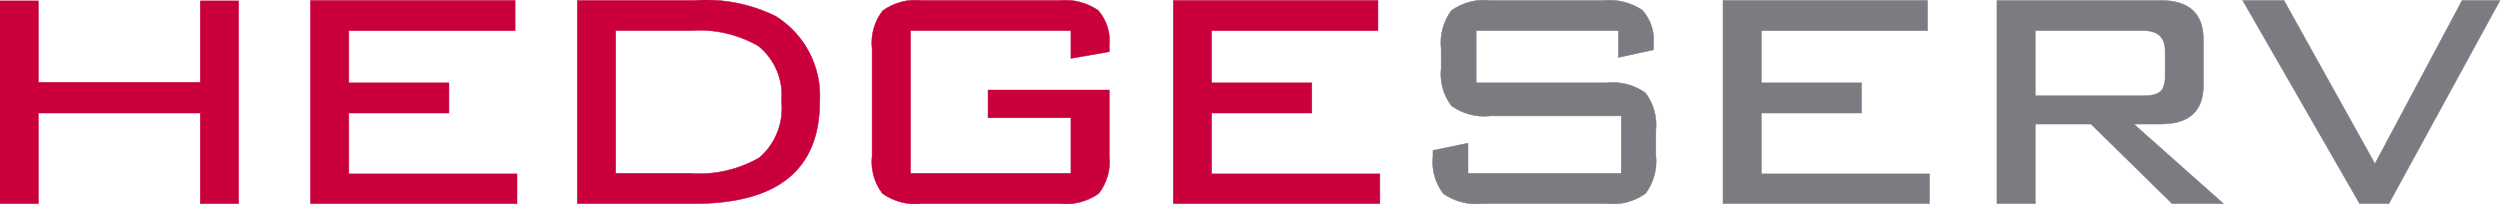
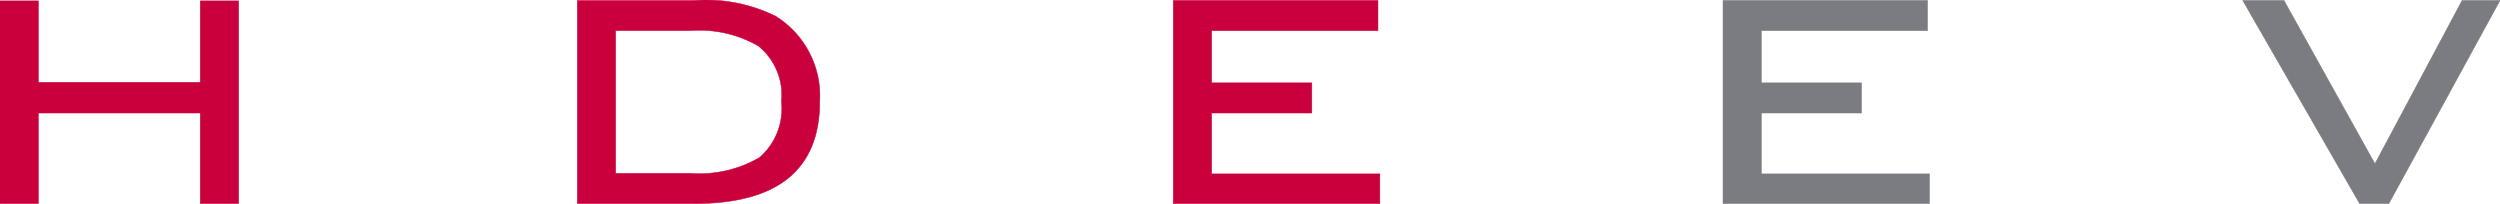
<svg xmlns="http://www.w3.org/2000/svg" id="Warstwa_1" data-name="Warstwa 1" viewBox="0 0 3063.82 250">
  <defs>
    <style>
      .cls-1 {
        fill: #ca003d;
        stroke: #ca003d;
      }

      .cls-1, .cls-2 {
        stroke-width: .599px;
      }

      .cls-2 {
        fill: #7a7c81;
        stroke: #7a7c81;
      }
    </style>
  </defs>
  <polygon class="cls-1" points="0 249.557 0 1.088 47.014 1.088 47.014 100.888 245.449 100.888 245.449 1.088 292.433 1.088 292.433 249.557 245.449 249.557 245.449 138.512 47.014 138.512 47.014 249.557 0 249.557" />
-   <polygon class="cls-1" points="380.51 249.557 380.51 .52 631.253 .52 631.253 37.545 427.494 37.545 427.494 101.516 550.174 101.516 550.174 138.512 427.494 138.512 427.494 213.1 633.585 213.1 633.585 249.557 380.51 249.557" />
  <path class="cls-1" d="M850.805,.529c34.398-2.548,68.853,4.143,99.797,19.38,35.828,22.258,56.567,62.368,54.019,104.469,0,83.399-51.272,125.121-153.816,125.165h-143.259V.529l143.259-0Zm-5.273,37.004h-91.02V212.452h91.02c29.783,2.335,59.571-4.439,85.415-19.425,19.677-17.183,29.679-42.922,26.767-68.882,2.608-25.897-7.997-51.366-28.215-67.758-25.434-14.643-54.715-21.217-83.968-18.854" />
-   <path class="cls-1" d="M1312.469,37.533h-196.661V212.452h196.661v-68.111h-101.595v-34.011h148.558v80.448c1.921,16.533-2.707,33.16-12.893,46.323-14.01,9.895-31.156,14.32-48.205,12.441h-168.45c-17.132,1.969-34.388-2.462-48.453-12.441-10.01-13.243-14.538-29.831-12.645-46.323V59.831c-1.892-16.643,2.74-33.371,12.923-46.67,13.94-10.03,31.106-14.532,48.175-12.633h168.45c16.698-1.594,33.43,2.67,47.328,12.062,10.587,11.954,15.593,27.846,13.769,43.709v7.022l-46.963,8.251V37.533Z" />
  <polygon class="cls-1" points="1437.941 249.557 1437.941 .52 1688.714 .52 1688.714 37.545 1484.896 37.545 1484.896 101.516 1607.665 101.516 1607.665 138.512 1484.896 138.512 1484.896 213.1 1691.046 213.1 1691.046 249.557 1437.941 249.557" />
-   <path class="cls-2" d="M1983.426,37.533h-174.362v63.993h159.698c16.941-1.934,33.997,2.483,47.87,12.397,10.005,13.328,14.521,29.985,12.618,46.542v30.024c1.905,16.579-2.61,33.259-12.618,46.614-13.869,9.925-30.924,14.358-47.87,12.441h-151.522c-17.078,1.936-34.277-2.403-48.393-12.208-10.041-13.093-14.597-29.579-12.705-45.97v-7.07l42.932-8.79v36.947h187.856v-70.417h-160.285c-16.924,1.914-33.959-2.485-47.84-12.355-10.008-13.259-14.526-29.863-12.618-46.365v-23.484c-1.952-16.701,2.563-33.516,12.618-46.993,13.901-9.824,30.924-14.205,47.84-12.31h138.614c16.629-1.557,33.293,2.589,47.254,11.757,10.581,11.614,15.618,27.238,13.814,42.845v5.886l-42.902,9.376V37.533Z" />
  <polygon class="cls-2" points="2111.602 249.557 2111.602 .52 2362.255 .52 2362.255 37.545 2158.557 37.545 2158.557 101.516 2281.326 101.516 2281.326 138.512 2158.557 138.512 2158.557 213.1 2364.618 213.1 2364.618 249.557 2111.602 249.557" />
-   <path class="cls-2" d="M2447.309,249.543V.529h200.678c34.902,0,52.348,16.039,52.338,48.118v55.798c0,31.72-17.446,47.574-52.338,47.565h-33.003l109.843,97.534h-62.85l-99.421-97.534h-68.311v97.534l-46.936-0Zm179.59-212.01h-132.654V117.383h132.654c12.618,0,20.385-2.904,23.54-8.733,2.312-5.132,3.335-10.751,2.979-16.368v-29.704c0-16.721-8.84-25.069-26.519-25.044" />
  <polygon class="cls-2" points="2891.793 249.557 2748.507 .52 2799.051 .52 2910.545 200.719 3017.374 .52 3063.82 .52 2927.592 249.557 2891.793 249.557" />
</svg>